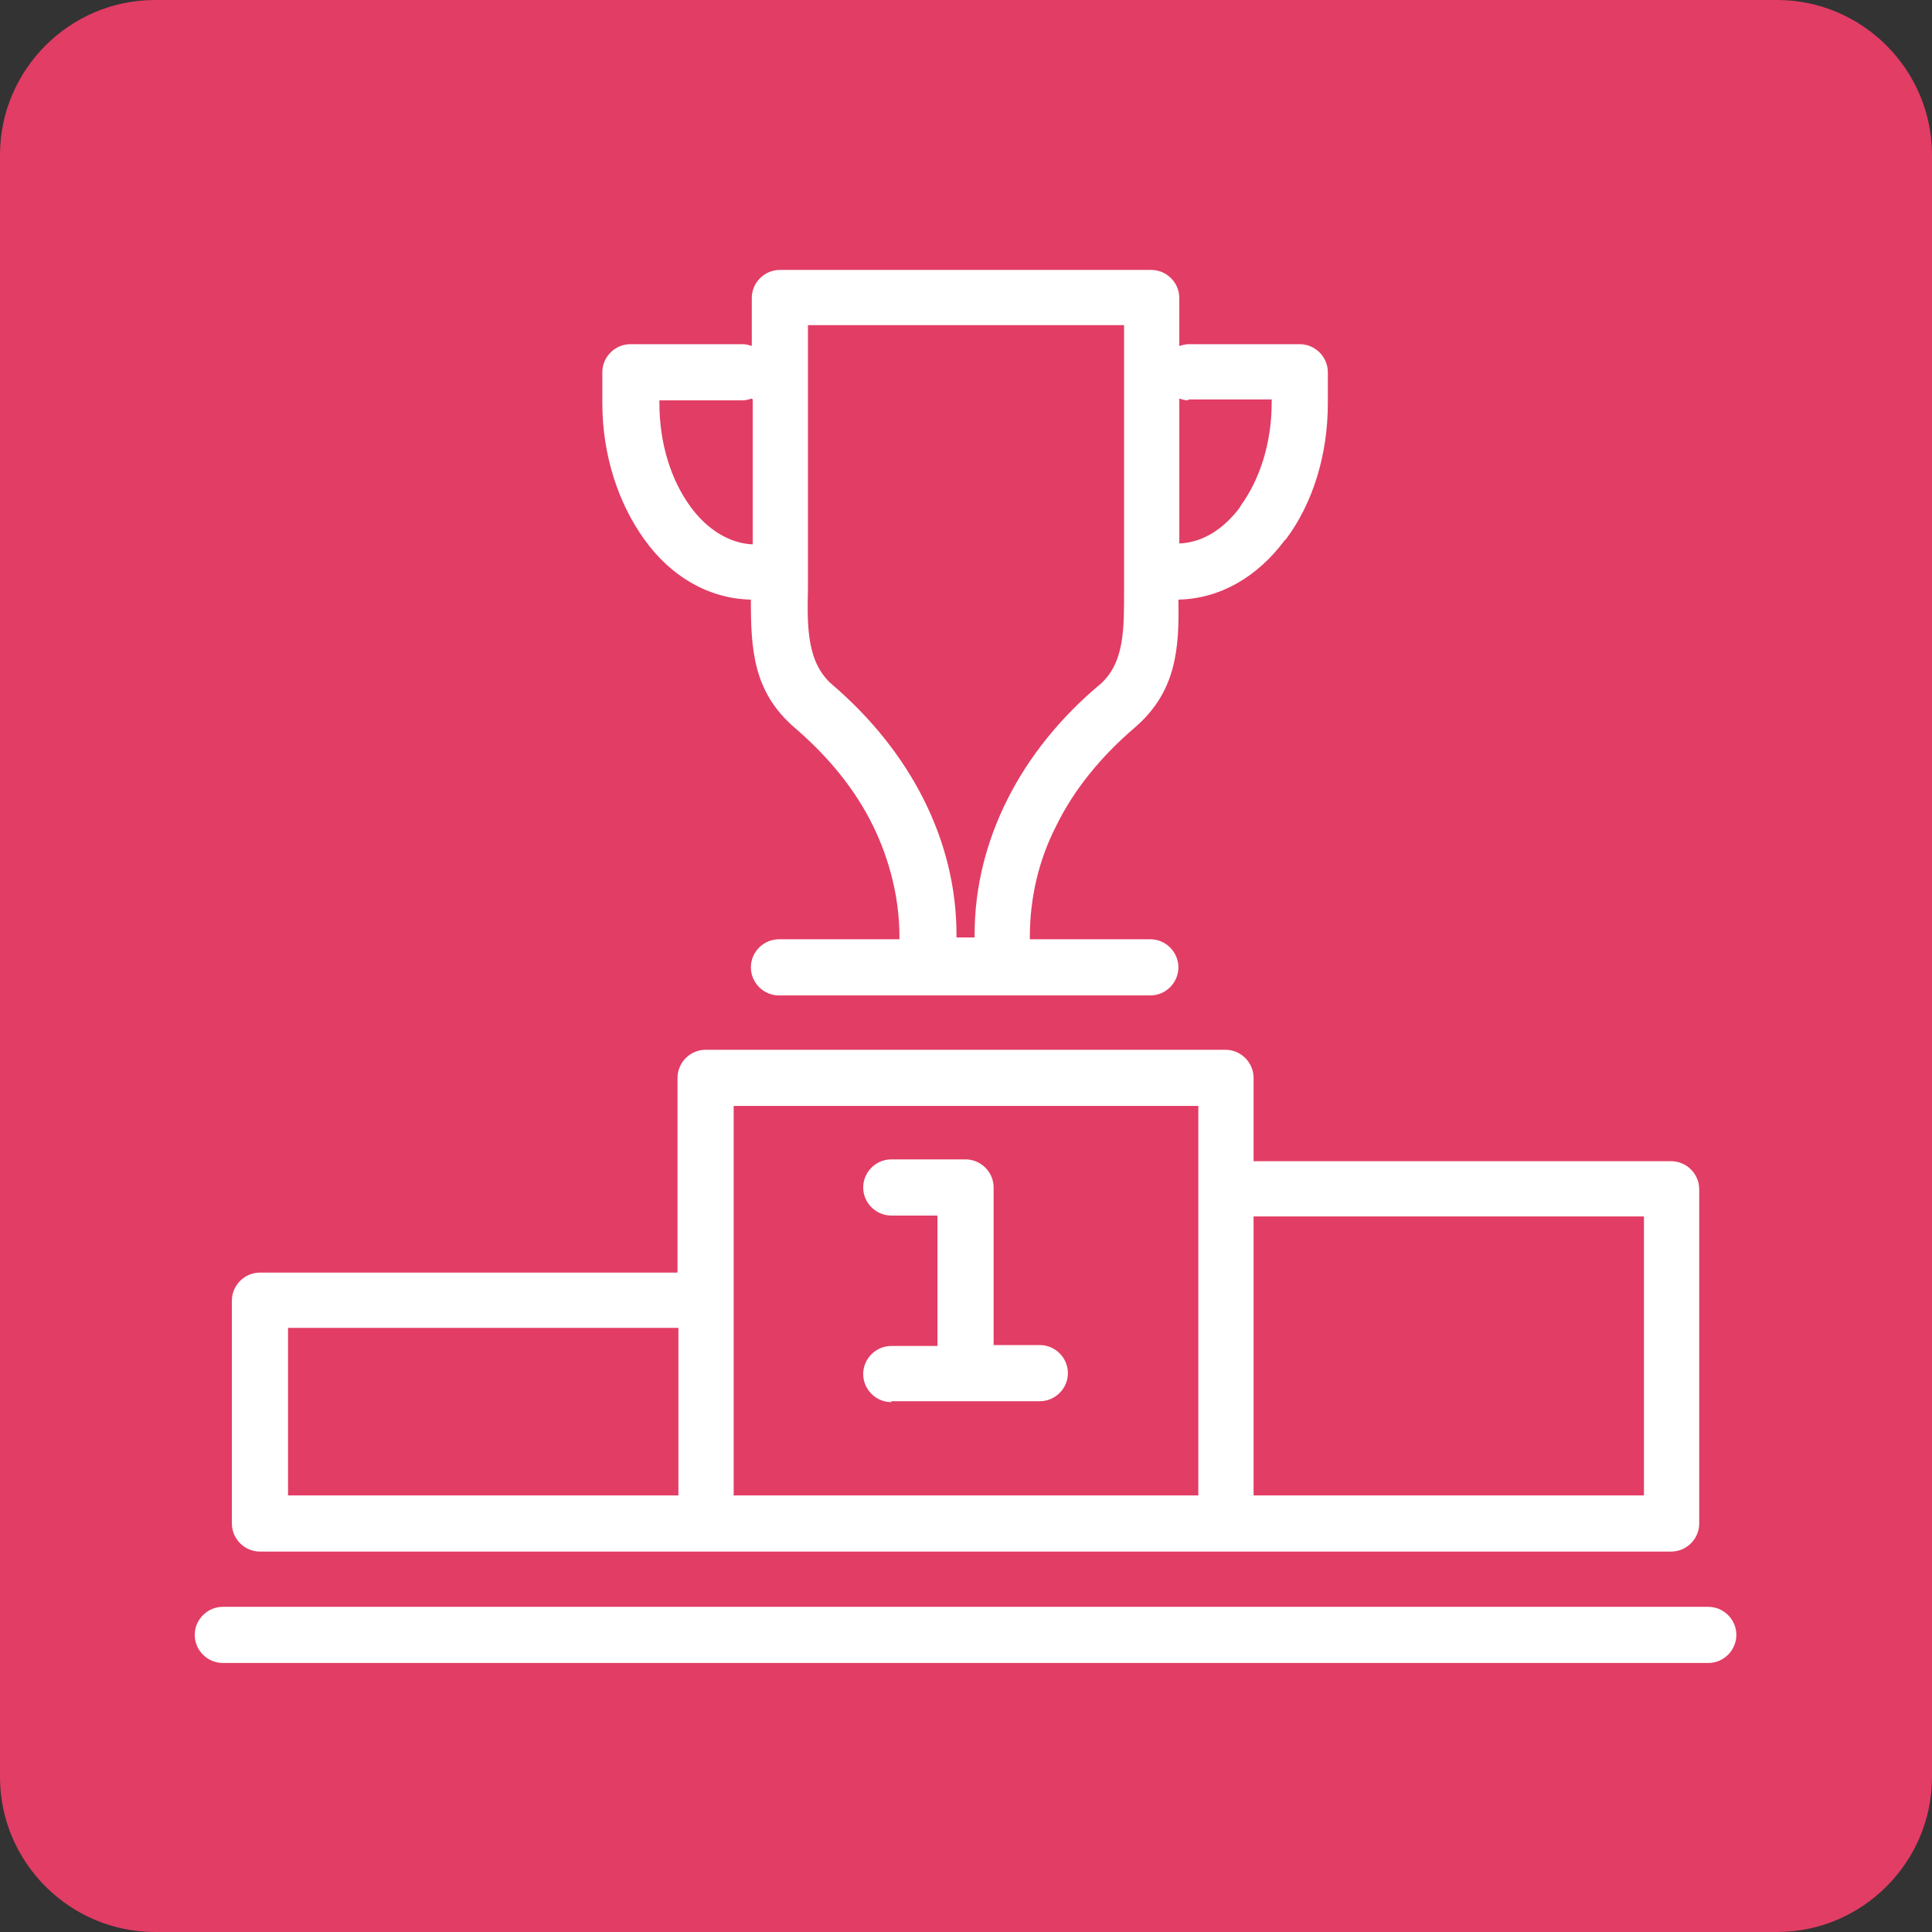
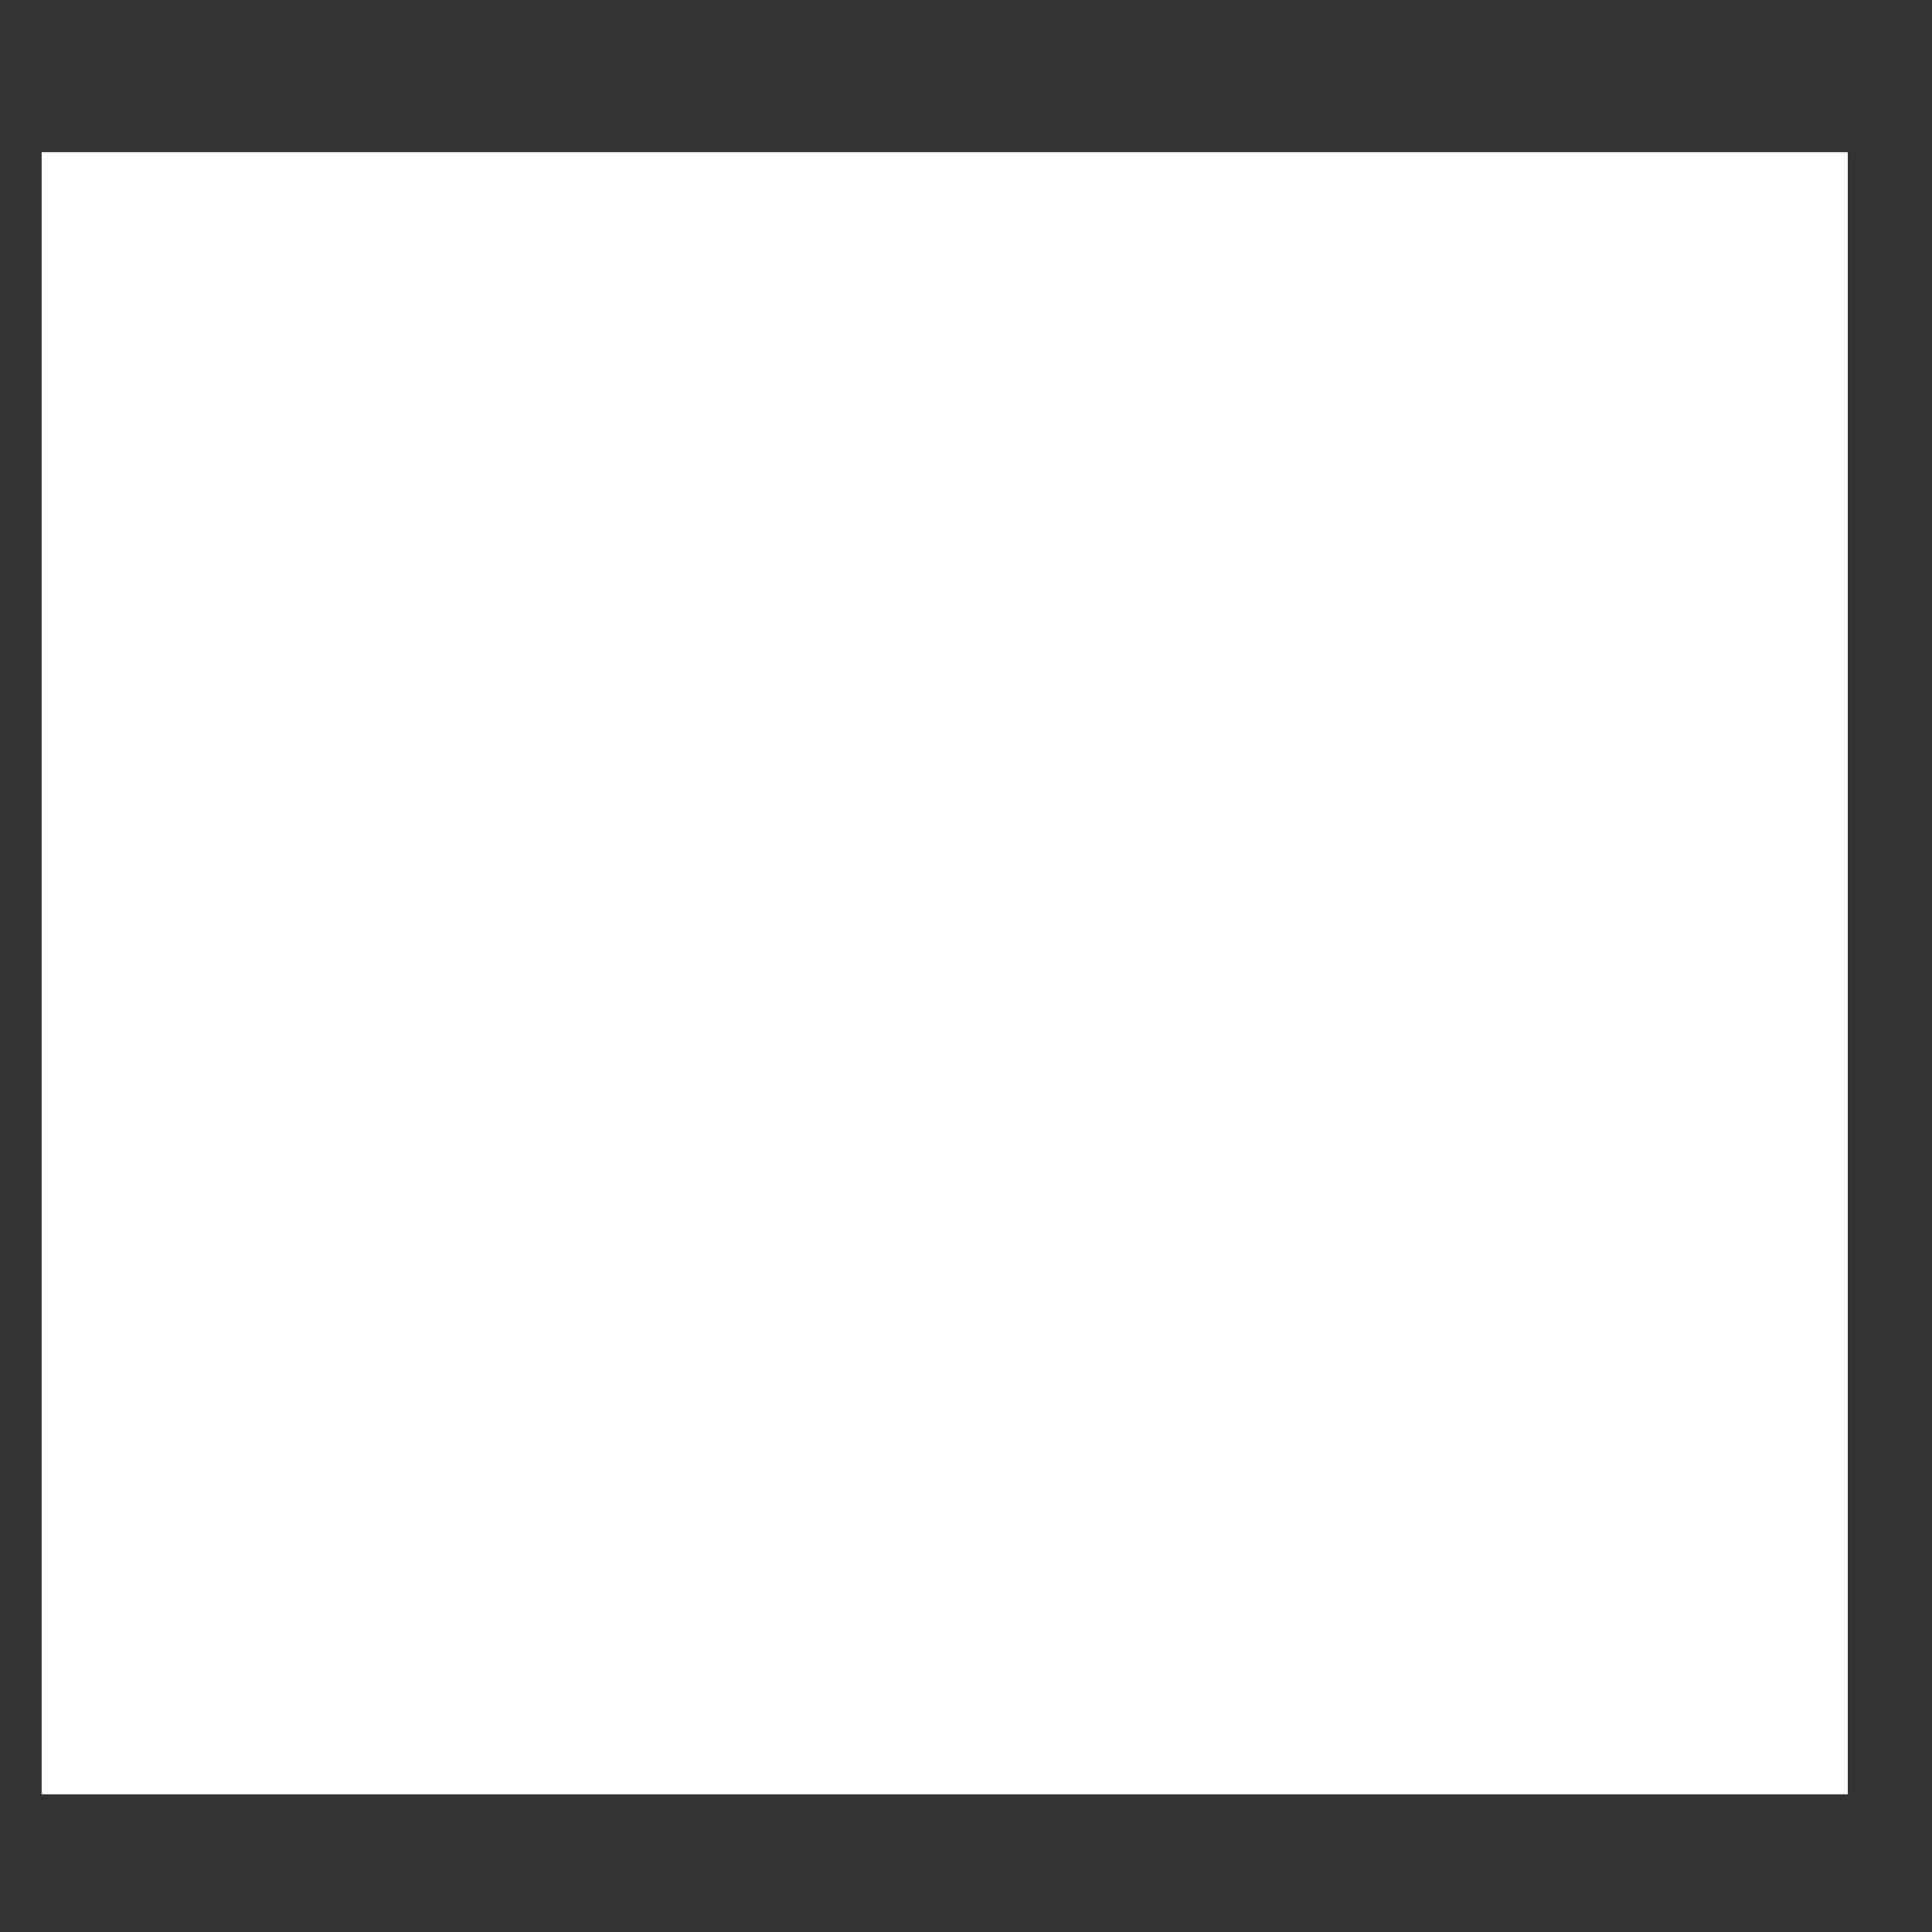
<svg xmlns="http://www.w3.org/2000/svg" xml:space="preserve" width="18.35mm" height="18.35mm" style="shape-rendering:geometricPrecision; text-rendering:geometricPrecision; image-rendering:optimizeQuality; fill-rule:evenodd; clip-rule:evenodd" viewBox="0 0 21.33 21.33">
  <rect x="0" y="0" width="21.33" height="21.33" fill="#333333" stroke="none" />
  <defs>
    <style type="text/css">  .fil1 {fill:#E23D64} .fil0 {fill:white}  </style>
  </defs>
  <g id="Слой_x0020_1">
    <rect class="fil0" x="0.46" y="1.68" width="19.94" height="18.13" />
-     <path class="fil1" d="M1.71 0l17.91 0c0.94,0 1.71,0.77 1.71,1.71l0 17.91c0,0.94 -0.77,1.71 -1.71,1.71l-17.91 0c-0.94,0 -1.71,-0.77 -1.71,-1.71l0 -17.91c0,-0.94 0.77,-1.71 1.71,-1.71zm1.47 16.51l4.31 0 0 -1.85 -4.31 0 0 1.85zm4.61 0.62l-4.92 0c-0.17,0 -0.31,-0.14 -0.31,-0.31l0 -2.46c0,-0.17 0.14,-0.31 0.31,-0.31l4.61 0 0 -2.15c0,-0.17 0.14,-0.31 0.31,-0.31l5.74 0c0.17,0 0.31,0.14 0.31,0.31l0 0.92 4.61 0c0.17,0 0.31,0.14 0.31,0.31l0 3.69c0,0.17 -0.14,0.31 -0.31,0.31l-4.92 0 -5.74 0zm0.31 -2.77l0 2.15 5.13 0 0 -3.38 0 -0.92 -5.13 0 0 2.15zm5.74 2.15l4.31 0 0 -3.08 -4.31 0 0 3.08zm-4 -1.03c-0.17,0 -0.31,-0.14 -0.31,-0.31 0,-0.17 0.14,-0.31 0.31,-0.31l0.51 0 0 -1.44 -0.51 0c-0.17,0 -0.31,-0.14 -0.31,-0.31 0,-0.17 0.14,-0.31 0.31,-0.31l0.82 0c0.17,0 0.31,0.14 0.31,0.31l0 1.74 0.51 0c0.17,0 0.31,0.14 0.31,0.31 0,0.17 -0.14,0.31 -0.31,0.31l-0.82 0 -0.82 0zm-0.92 -11.89l0 2.69 -0 0.22c-0.01,0.43 -0.01,0.82 0.27,1.06 0.42,0.36 0.77,0.79 1.01,1.27 0.23,0.46 0.36,0.96 0.36,1.49l0 0.03 0.2 0 0 -0.03c0,-0.53 0.13,-1.03 0.36,-1.49 0.24,-0.48 0.59,-0.91 1.02,-1.27 0.28,-0.24 0.27,-0.63 0.27,-1.06l-0 -0.22 0 -2.69 -3.49 0zm-0.72 0.21c0.04,0 0.07,0.01 0.1,0.02l0 -0.53c0,-0.17 0.14,-0.31 0.31,-0.31l4.1 0c0.17,0 0.31,0.14 0.31,0.31l0 0.53c0.03,-0.01 0.07,-0.02 0.1,-0.02l1.23 0c0.17,0 0.31,0.14 0.31,0.31l0 0.34c0,0.58 -0.17,1.11 -0.46,1.5l-0.02 0.02c-0.3,0.4 -0.71,0.64 -1.17,0.65 0.01,0.54 -0.02,1.02 -0.49,1.42 -0.36,0.31 -0.66,0.67 -0.86,1.08 -0.19,0.37 -0.29,0.79 -0.29,1.22l0 0.03 1.33 0c0.17,0 0.31,0.14 0.31,0.31 0,0.17 -0.14,0.31 -0.31,0.31l-1.64 0 -0.82 0 -1.64 0c-0.17,0 -0.31,-0.14 -0.31,-0.31 0,-0.17 0.14,-0.31 0.31,-0.31l1.33 0 0 -0.03c0,-0.43 -0.11,-0.85 -0.29,-1.22 -0.2,-0.41 -0.5,-0.77 -0.86,-1.08 -0.47,-0.4 -0.49,-0.88 -0.49,-1.42 -0.47,-0.01 -0.89,-0.26 -1.18,-0.67 -0.28,-0.39 -0.46,-0.92 -0.46,-1.5l0 -0.34c0,-0.17 0.14,-0.31 0.31,-0.31l1.23 0zm0.1 0.6c-0.03,0.01 -0.07,0.02 -0.1,0.02l-0.92 0 0 0.03c0,0.45 0.13,0.85 0.34,1.14l0 0c0.18,0.25 0.43,0.41 0.69,0.42l0 -1.6zm4.82 0.02c-0.04,0 -0.07,-0.01 -0.1,-0.02l0 1.6c0.26,-0.01 0.49,-0.16 0.67,-0.4l0.01 -0.02c0.21,-0.29 0.34,-0.69 0.34,-1.14l0 -0.03 -0.92 0zm-10.66 13.94c-0.17,0 -0.31,-0.14 -0.31,-0.31 0,-0.17 0.14,-0.31 0.31,-0.31l16.4 0c0.17,0 0.31,0.14 0.31,0.31 0,0.17 -0.14,0.31 -0.31,0.31l-16.4 0z" />
  </g>
</svg>